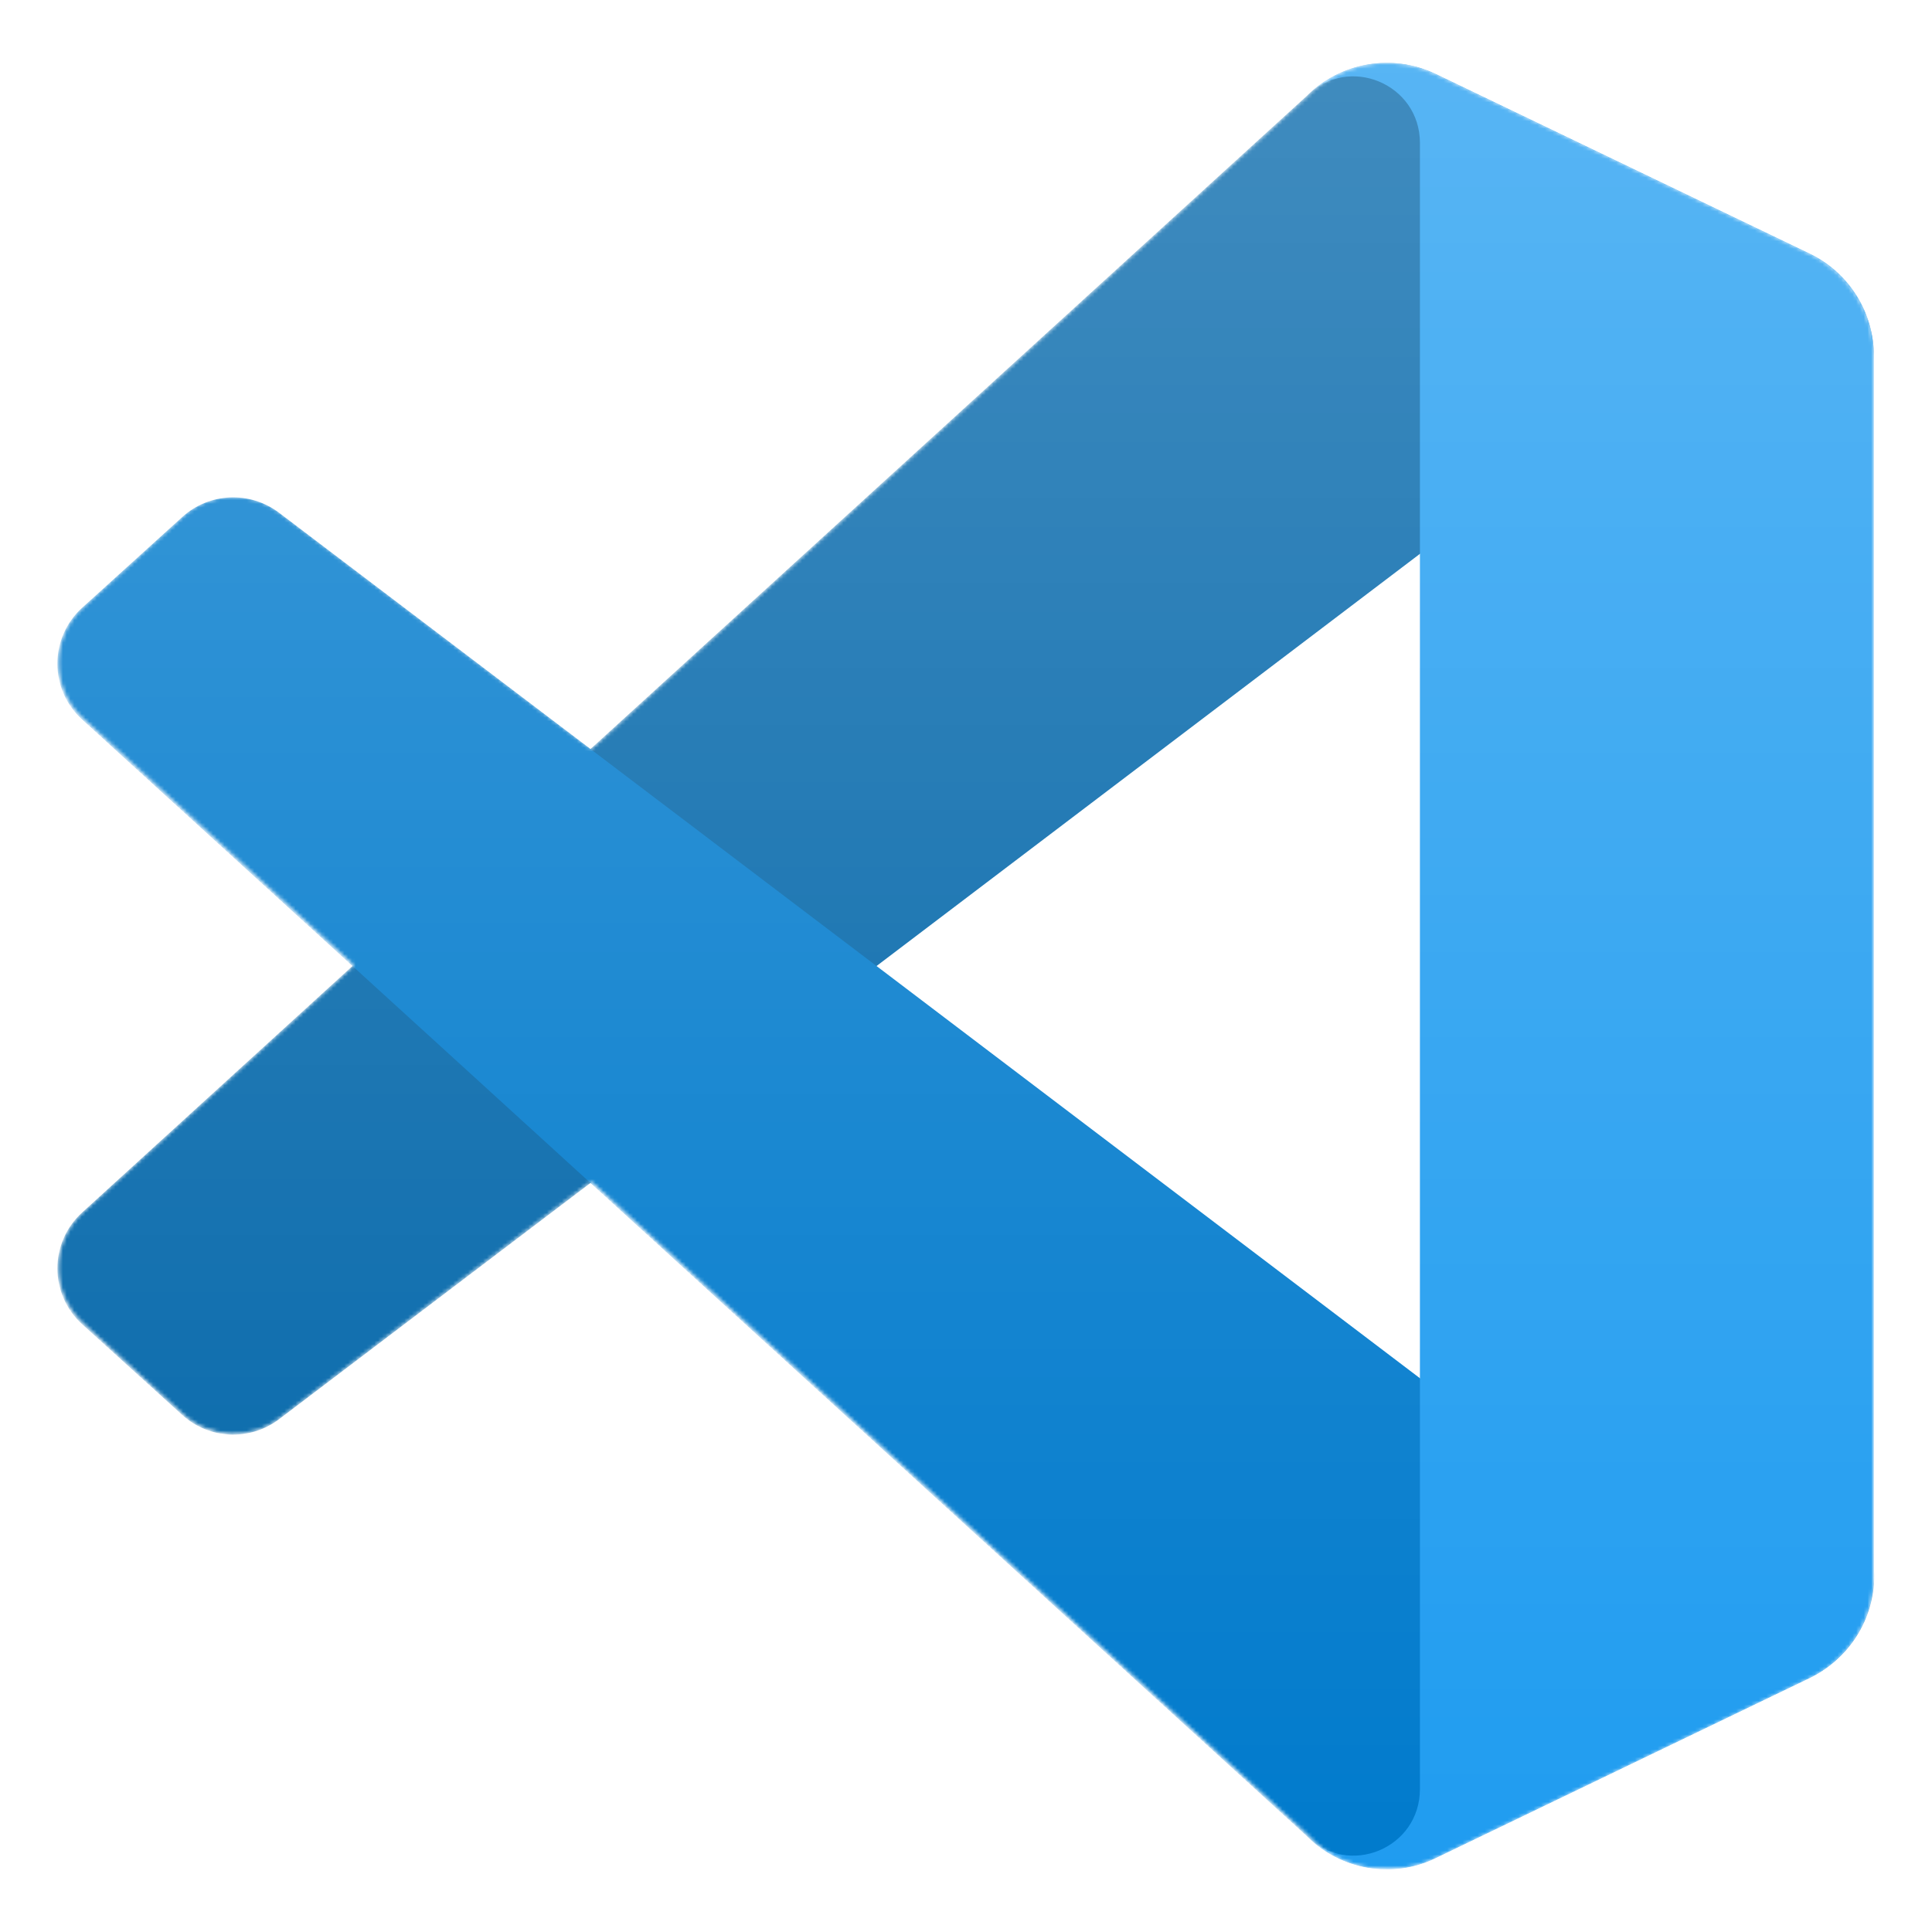
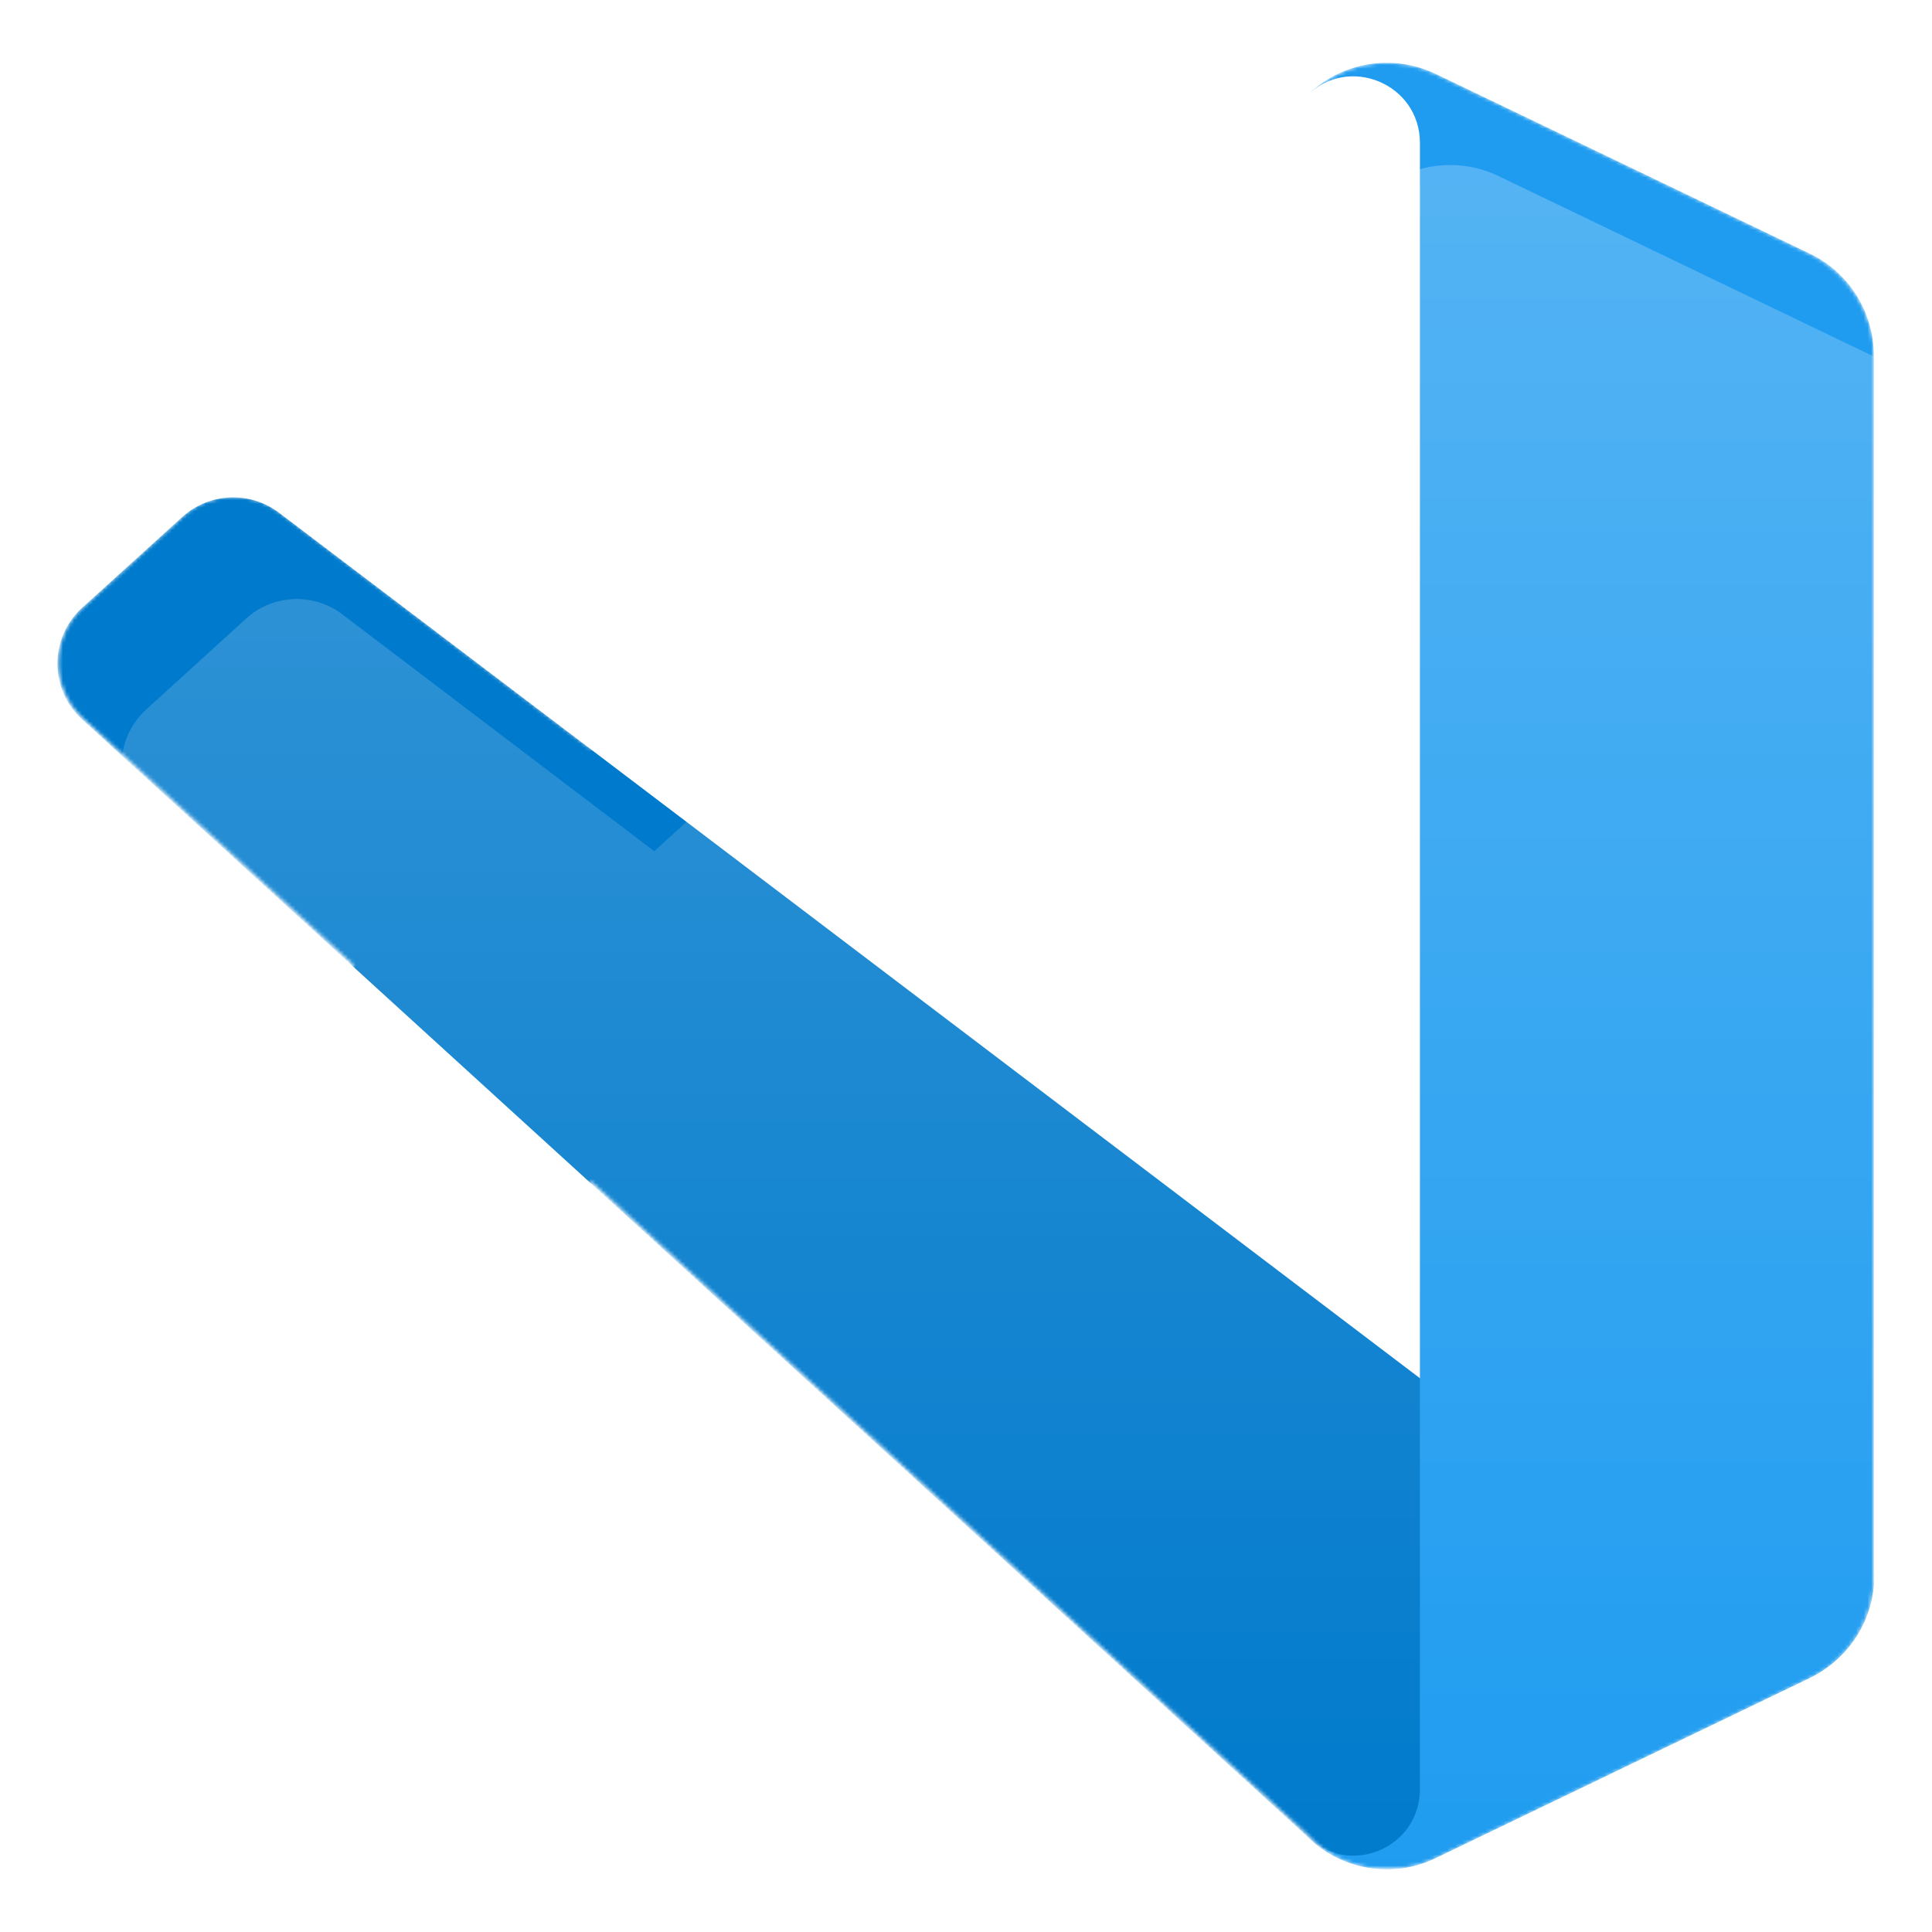
<svg xmlns="http://www.w3.org/2000/svg" version="1.1" id="Layer_1" x="0px" y="0px" viewBox="0 0 515 515" style="enable-background:new 0 0 515 515;" xml:space="preserve">
  <style type="text/css">
	.st0{fill:#FFFFFF;filter:url(#Adobe_OpacityMaskFilter);}
	.st1{mask:url(#mask0_1_);}
	.st2{fill:#0065A9;}
	.st3{fill:#007ACC;}
	.st4{fill:#1F9CF0;}
	.st5{opacity:0.25;}
	.st6{fill:url(#SVGID_1_);}
</style>
  <defs>
    <filter id="Adobe_OpacityMaskFilter" filterUnits="userSpaceOnUse" x="15.3" y="16.8" width="484.3" height="481.5">
      <feColorMatrix type="matrix" values="1 0 0 0 0  0 1 0 0 0  0 0 1 0 0  0 0 0 1 0" />
    </filter>
  </defs>
  <mask maskUnits="userSpaceOnUse" x="15.3" y="16.8" width="484.3" height="481.5" id="mask0_1_">
    <path class="st0" d="M358.8,496.2c7.6,3,16.3,2.8,24-0.9l99.6-47.9c10.5-5,17.1-15.6,17.1-27.3V94.9c0-11.6-6.7-22.2-17.1-27.3   l-99.6-47.9c-10.1-4.9-21.9-3.7-30.8,2.8c-1.3,0.9-2.5,1.9-3.6,3.1l-190.8,174l-83.1-63.1c-7.7-5.9-18.6-5.4-25.7,1.1l-26.6,24.2   c-8.8,8-8.8,21.8,0,29.8l72.1,65.7l-72.1,65.7c-8.8,8-8.8,21.8,0,29.8l26.6,24.2c7.2,6.5,18,7,25.7,1.1l83.1-63.1l190.8,174   C351.4,492.4,355,494.7,358.8,496.2z M378.6,147.6L233.9,257.5l144.7,109.9V147.6z" />
  </mask>
  <g class="st1">
-     <path class="st2" d="M482.4,67.8l-99.7-48c-11.5-5.6-25.3-3.2-34.4,5.8L21.9,323.2c-8.8,8-8.8,21.8,0,29.8l26.7,24.2   c7.2,6.5,18,7,25.8,1.1L467.4,80.2c13.2-10,32.1-0.6,32.1,16V95C499.6,83.4,492.9,72.8,482.4,67.8z" />
    <g>
      <path class="st3" d="M482.4,447.2l-99.7,48c-11.5,5.6-25.3,3.2-34.4-5.8L21.9,191.8c-8.8-8-8.8-21.8,0-29.8l26.7-24.2    c7.2-6.5,18-7,25.8-1.1l393.1,298.2c13.2,10,32.1,0.6,32.1-16v1.2C499.6,431.6,492.9,442.2,482.4,447.2z" />
    </g>
    <g>
      <path class="st4" d="M382.7,495.3c-11.5,5.6-25.3,3.2-34.4-5.9c11.2,11.2,30.2,3.3,30.2-12.5V38.1c0-15.8-19.1-23.7-30.2-12.5    c9.1-9.1,22.9-11.4,34.4-5.9l99.7,47.9c10.5,5,17.1,15.6,17.1,27.3v325.1c0,11.6-6.7,22.2-17.1,27.3L382.7,495.3z" />
    </g>
    <g class="st5">
      <linearGradient id="SVGID_1_" gradientUnits="userSpaceOnUse" x1="257.274" y1="500.239" x2="257.274" y2="18.761" gradientTransform="matrix(1 0 0 -1 0 517)">
        <stop offset="0" style="stop-color:#FFFFFF" />
        <stop offset="1" style="stop-color:#FFFFFF;stop-opacity:0" />
      </linearGradient>
-       <path class="st6" d="M358.5,496.2c7.6,3,16.3,2.8,24-0.9l99.6-47.9c10.5-5,17.1-15.6,17.1-27.3V94.9c0-11.6-6.7-22.2-17.1-27.3    l-99.6-47.9c-10.1-4.9-21.9-3.7-30.8,2.8c-1.3,0.9-2.5,1.9-3.6,3.1l-190.8,174l-83.1-63.1c-7.7-5.9-18.6-5.4-25.7,1.1l-26.6,24.2    c-8.8,8-8.8,21.8,0,29.8l72.1,65.7l-72.1,65.7c-8.8,8-8.8,21.8,0,29.8l26.6,24.2c7.2,6.5,18,7,25.7,1.1l83.1-63.1l190.8,174    C351.1,492.4,354.7,494.7,358.5,496.2z M378.3,147.6L233.6,257.5l144.7,109.9V147.6z" />
+       <path class="st6" d="M358.5,496.2c7.6,3,16.3,2.8,24-0.9l99.6-47.9c10.5-5,17.1-15.6,17.1-27.3V94.9l-99.6-47.9c-10.1-4.9-21.9-3.7-30.8,2.8c-1.3,0.9-2.5,1.9-3.6,3.1l-190.8,174l-83.1-63.1c-7.7-5.9-18.6-5.4-25.7,1.1l-26.6,24.2    c-8.8,8-8.8,21.8,0,29.8l72.1,65.7l-72.1,65.7c-8.8,8-8.8,21.8,0,29.8l26.6,24.2c7.2,6.5,18,7,25.7,1.1l83.1-63.1l190.8,174    C351.1,492.4,354.7,494.7,358.5,496.2z M378.3,147.6L233.6,257.5l144.7,109.9V147.6z" />
    </g>
  </g>
</svg>